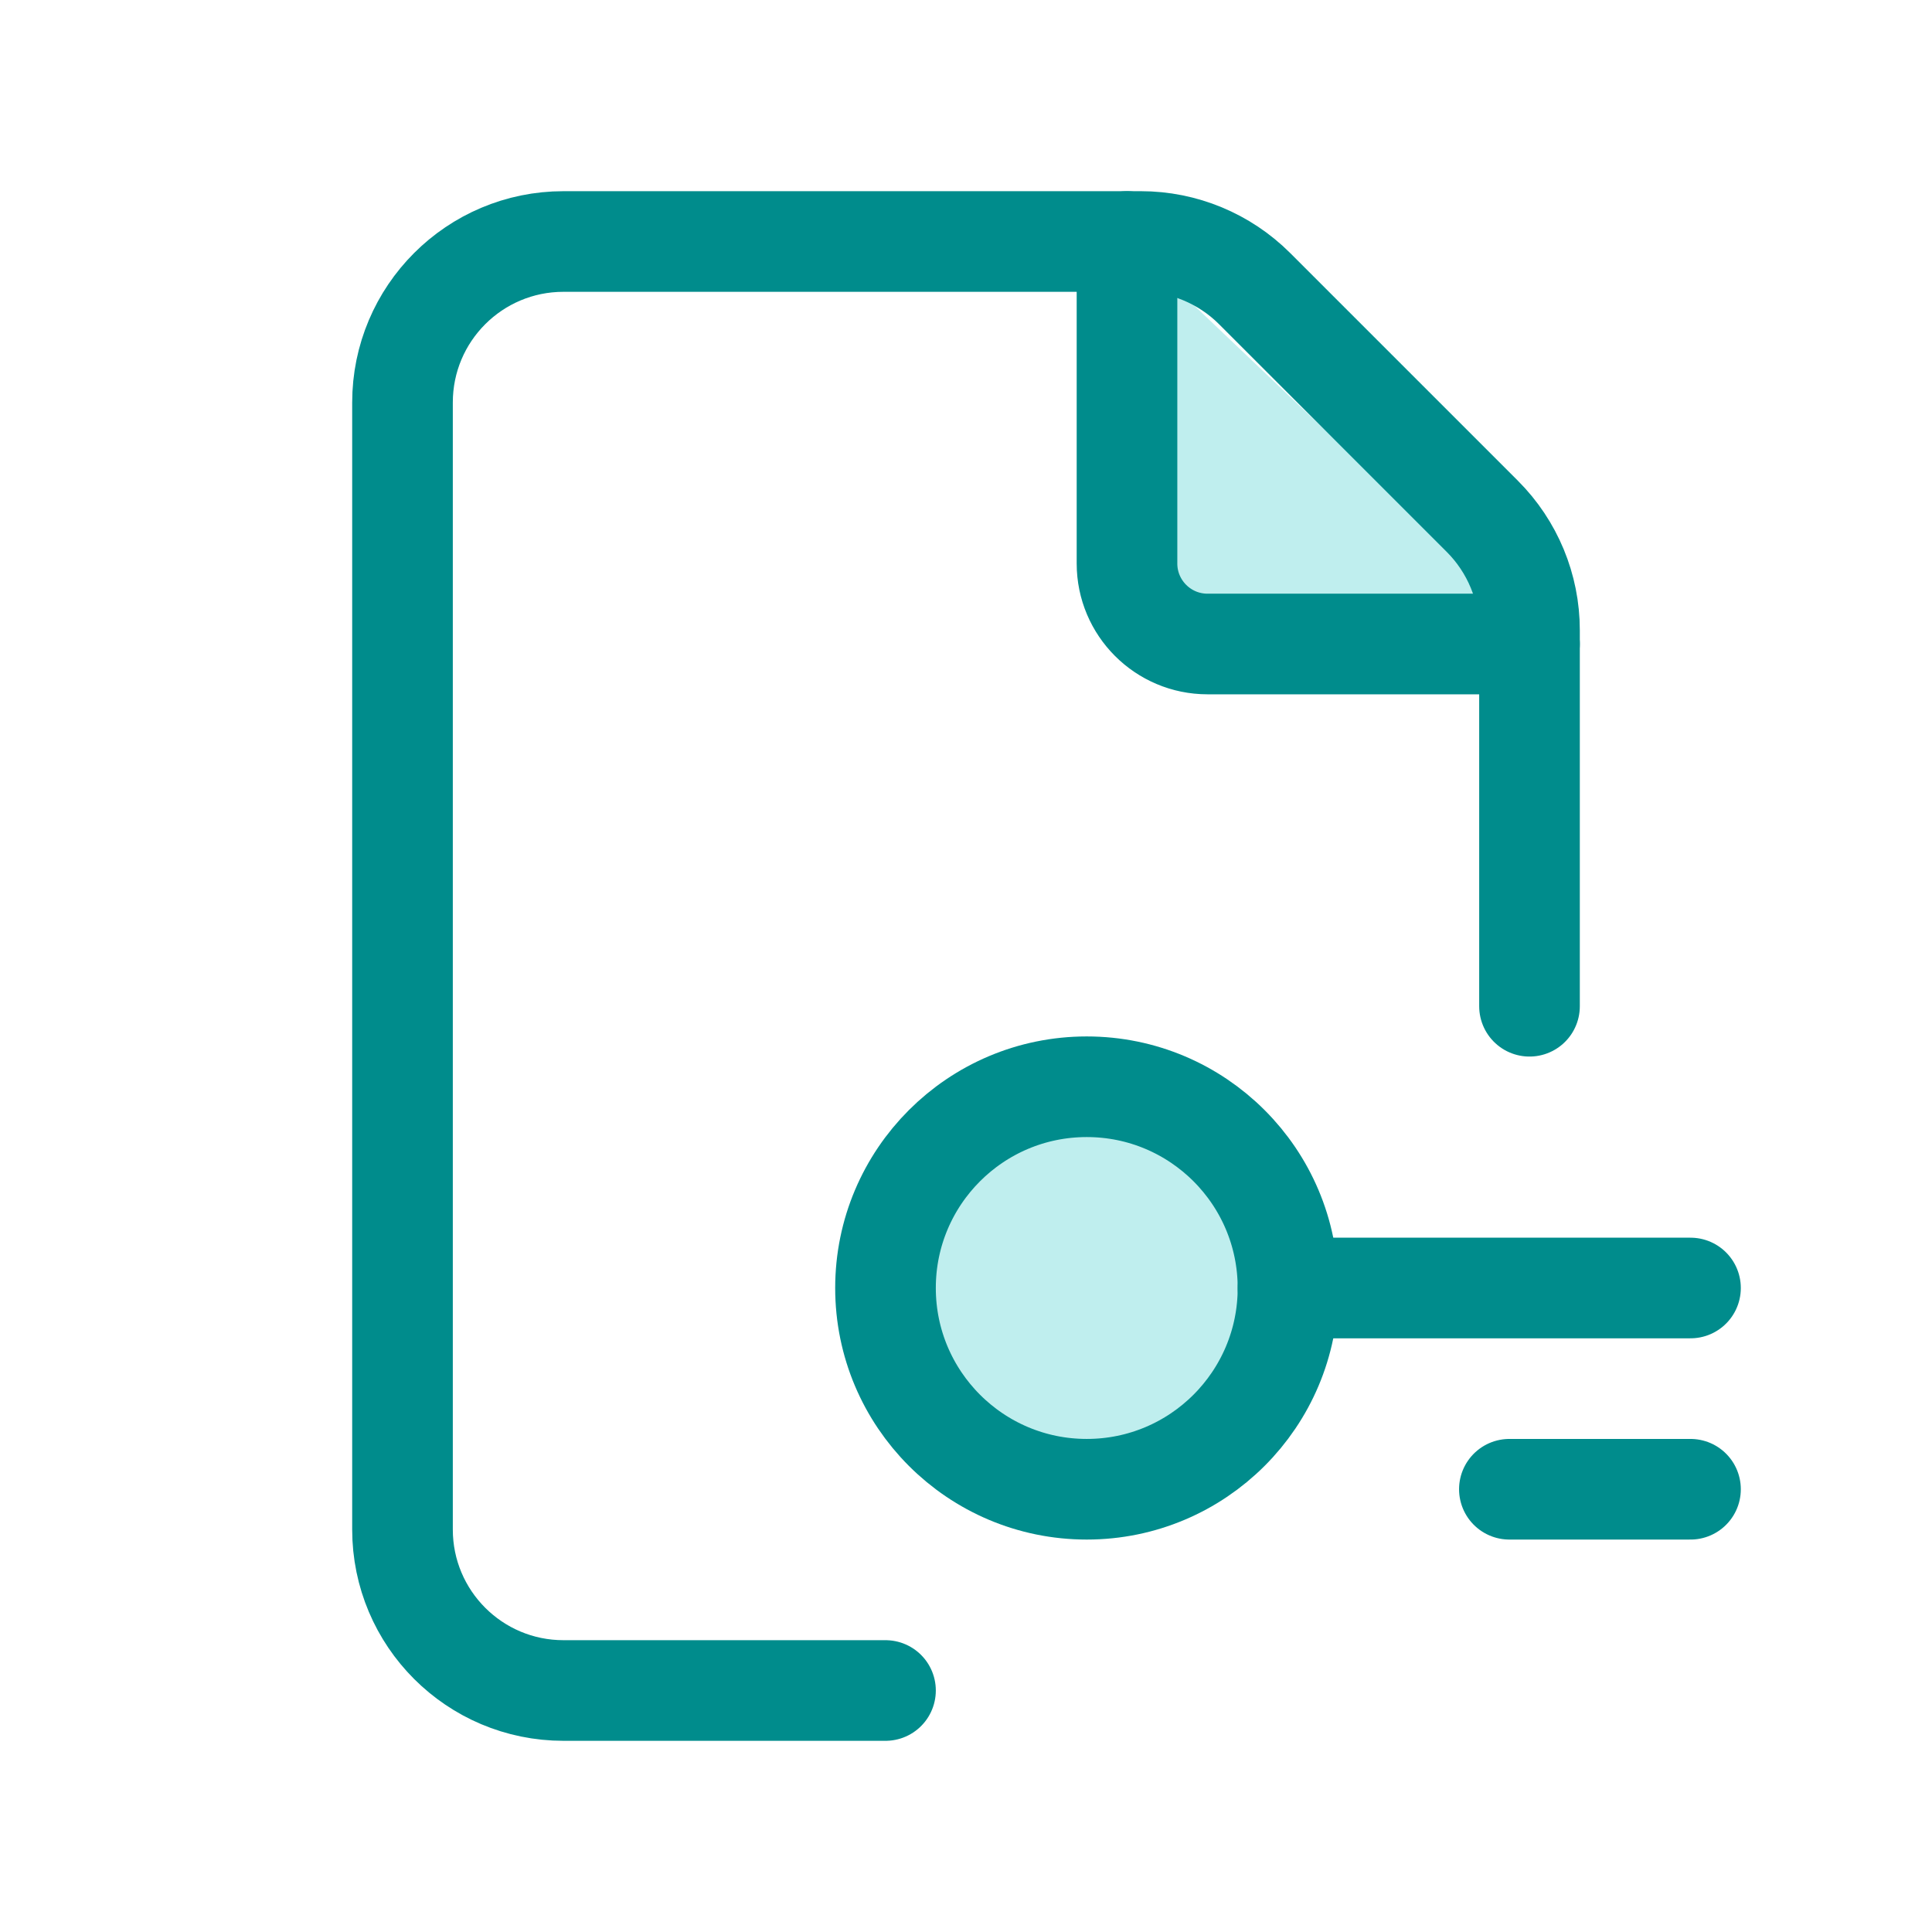
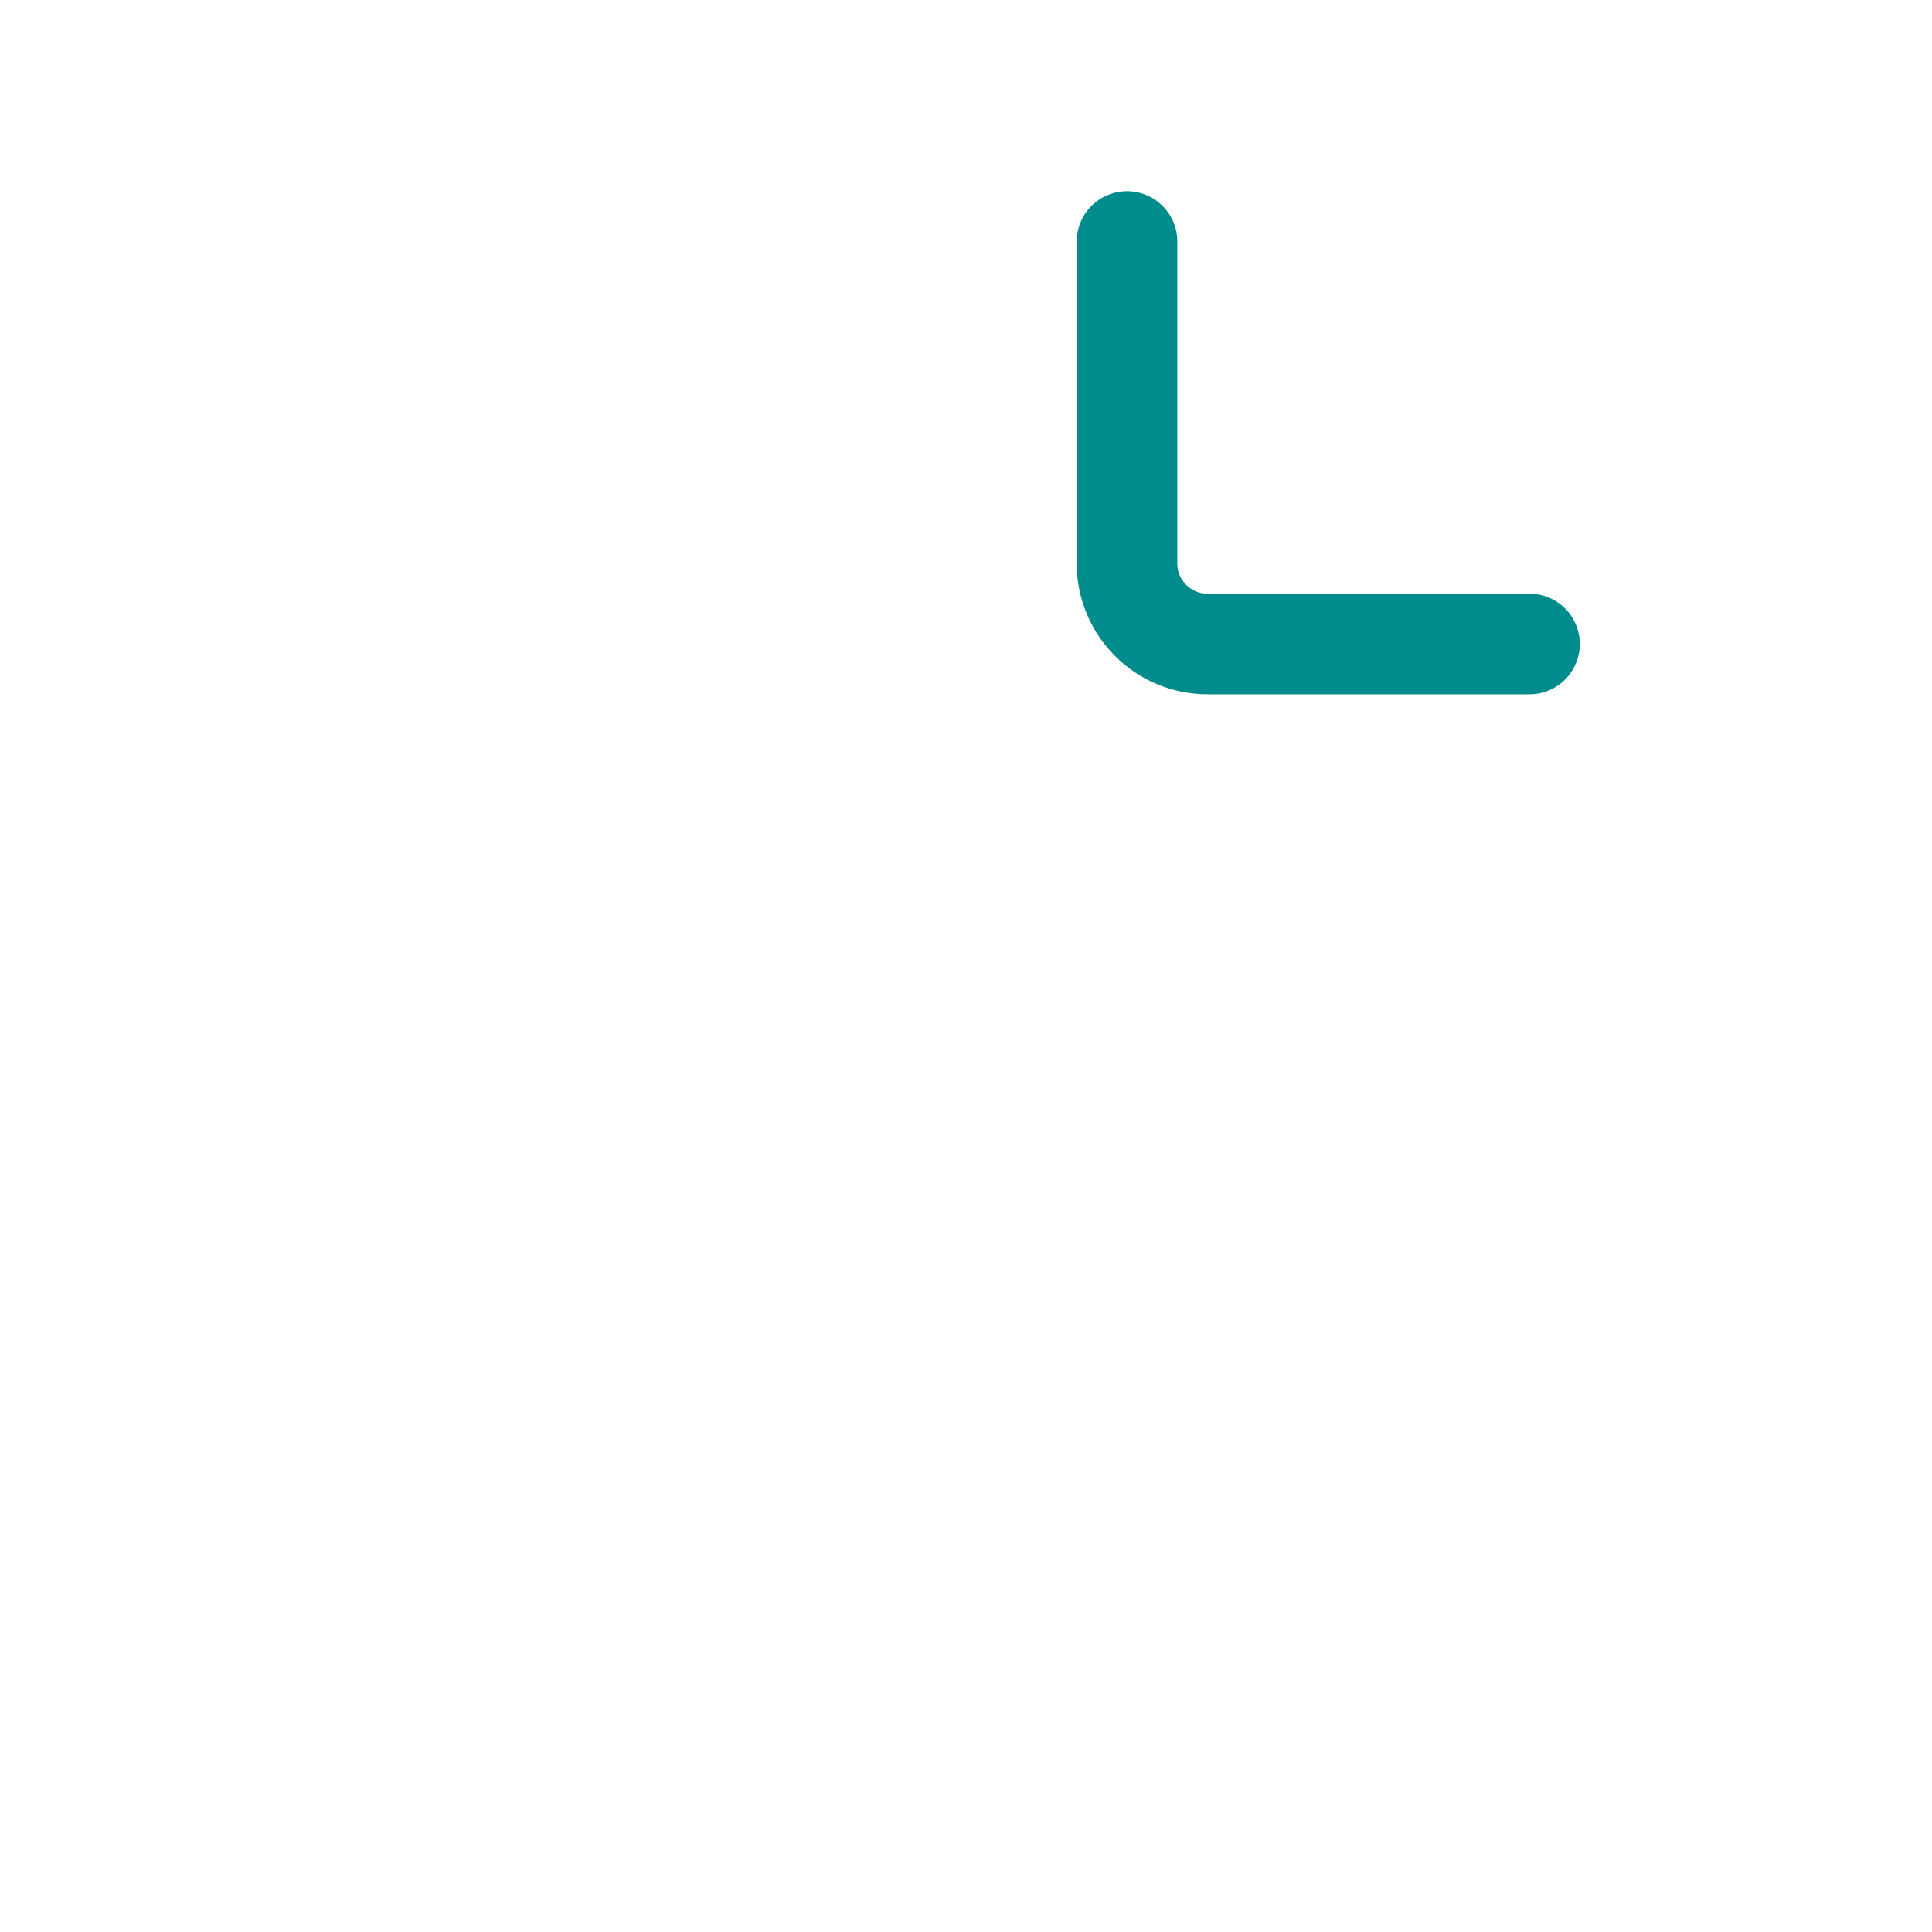
<svg xmlns="http://www.w3.org/2000/svg" width="48" height="48" viewBox="0 0 48 48" fill="none">
-   <path fill-rule="evenodd" clip-rule="evenodd" d="M38.5 16H30.5C29.396 16 28.5 15.104 28.5 14L28 6" fill="#BFEEEE" />
-   <path d="M38 25V15.656C38 14.596 37.578 13.578 36.828 12.828L31.172 7.172C30.422 6.422 29.404 6 28.344 6H14C11.79 6 10 7.79 10 10V38C10 40.21 11.79 42 14 42H22" stroke="#008C8C" stroke-width="2.5" stroke-linecap="round" stroke-linejoin="round" />
  <path d="M38 16H30C28.896 16 28 15.104 28 14V6" stroke="#008C8C" stroke-width="2.5" stroke-linecap="round" stroke-linejoin="round" />
-   <path d="M42 37H37.5" stroke="#008C8C" stroke-width="2.5" stroke-linecap="round" stroke-linejoin="round" />
-   <circle cx="27" cy="32" r="5" fill="#BFEEEE" stroke="#008C8C" stroke-width="2.5" stroke-linecap="round" stroke-linejoin="round" />
-   <path d="M42 32H32" stroke="#008C8C" stroke-width="2.5" stroke-linecap="round" stroke-linejoin="round" />
</svg>